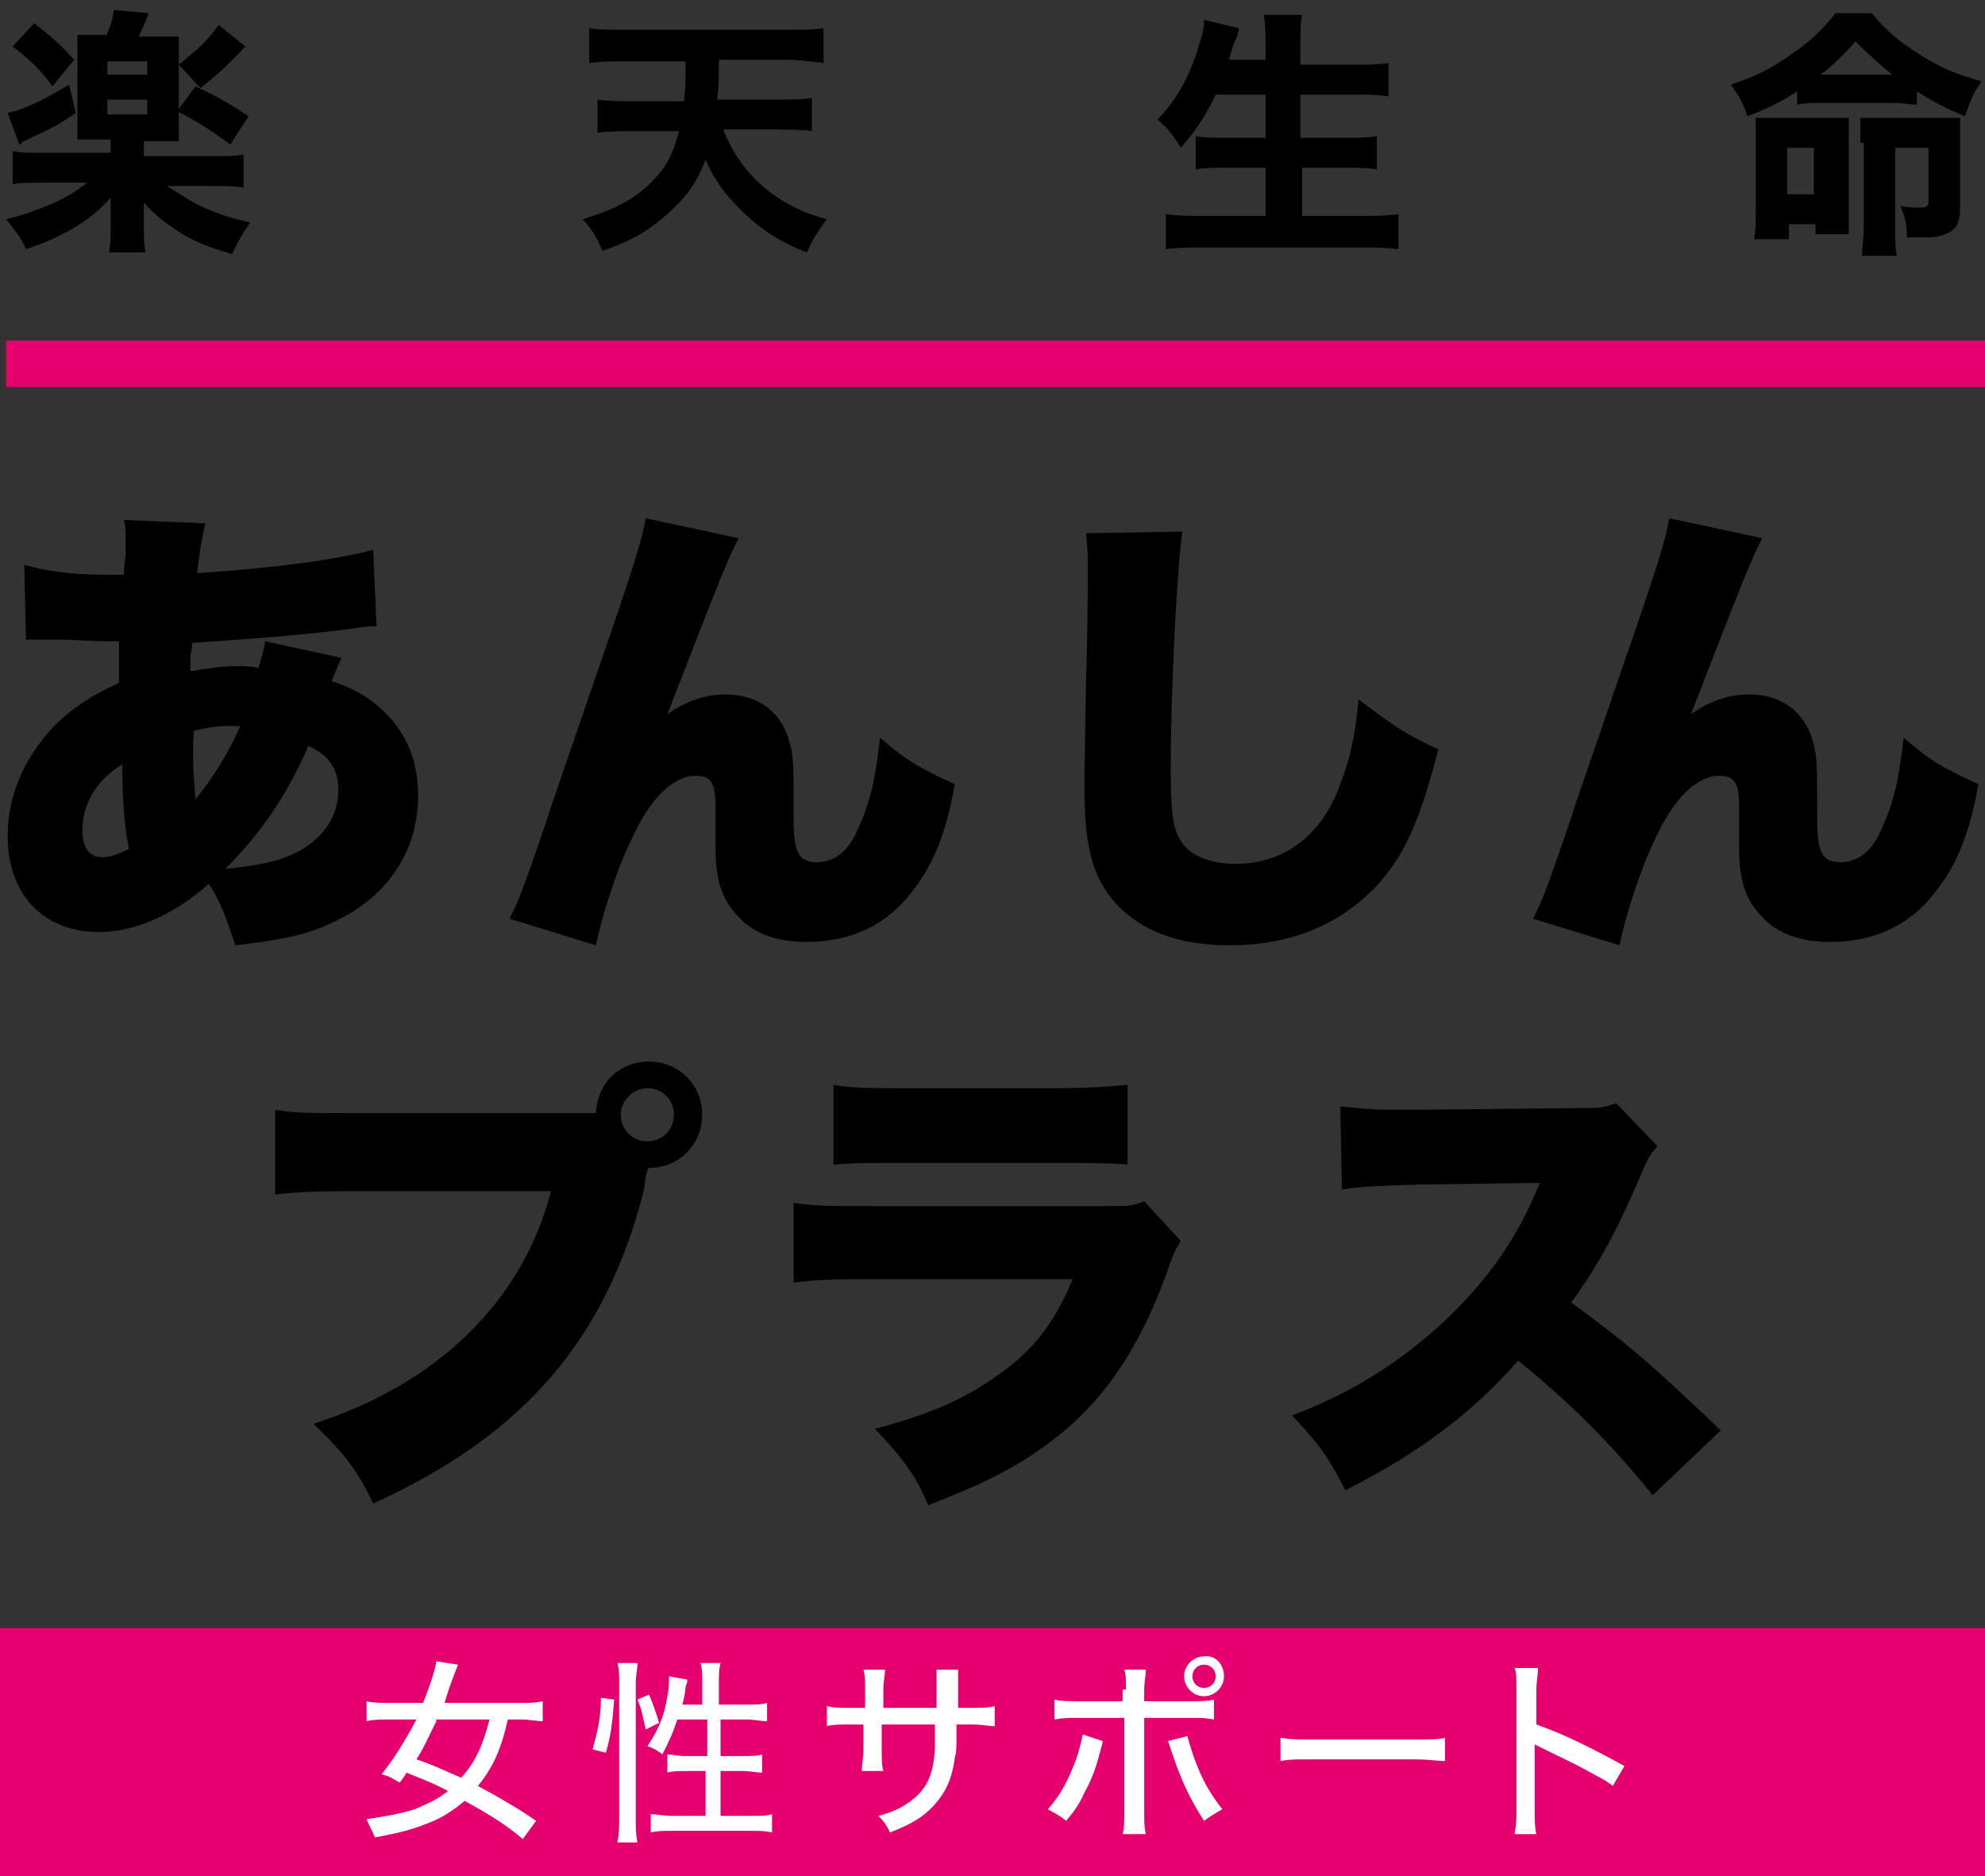
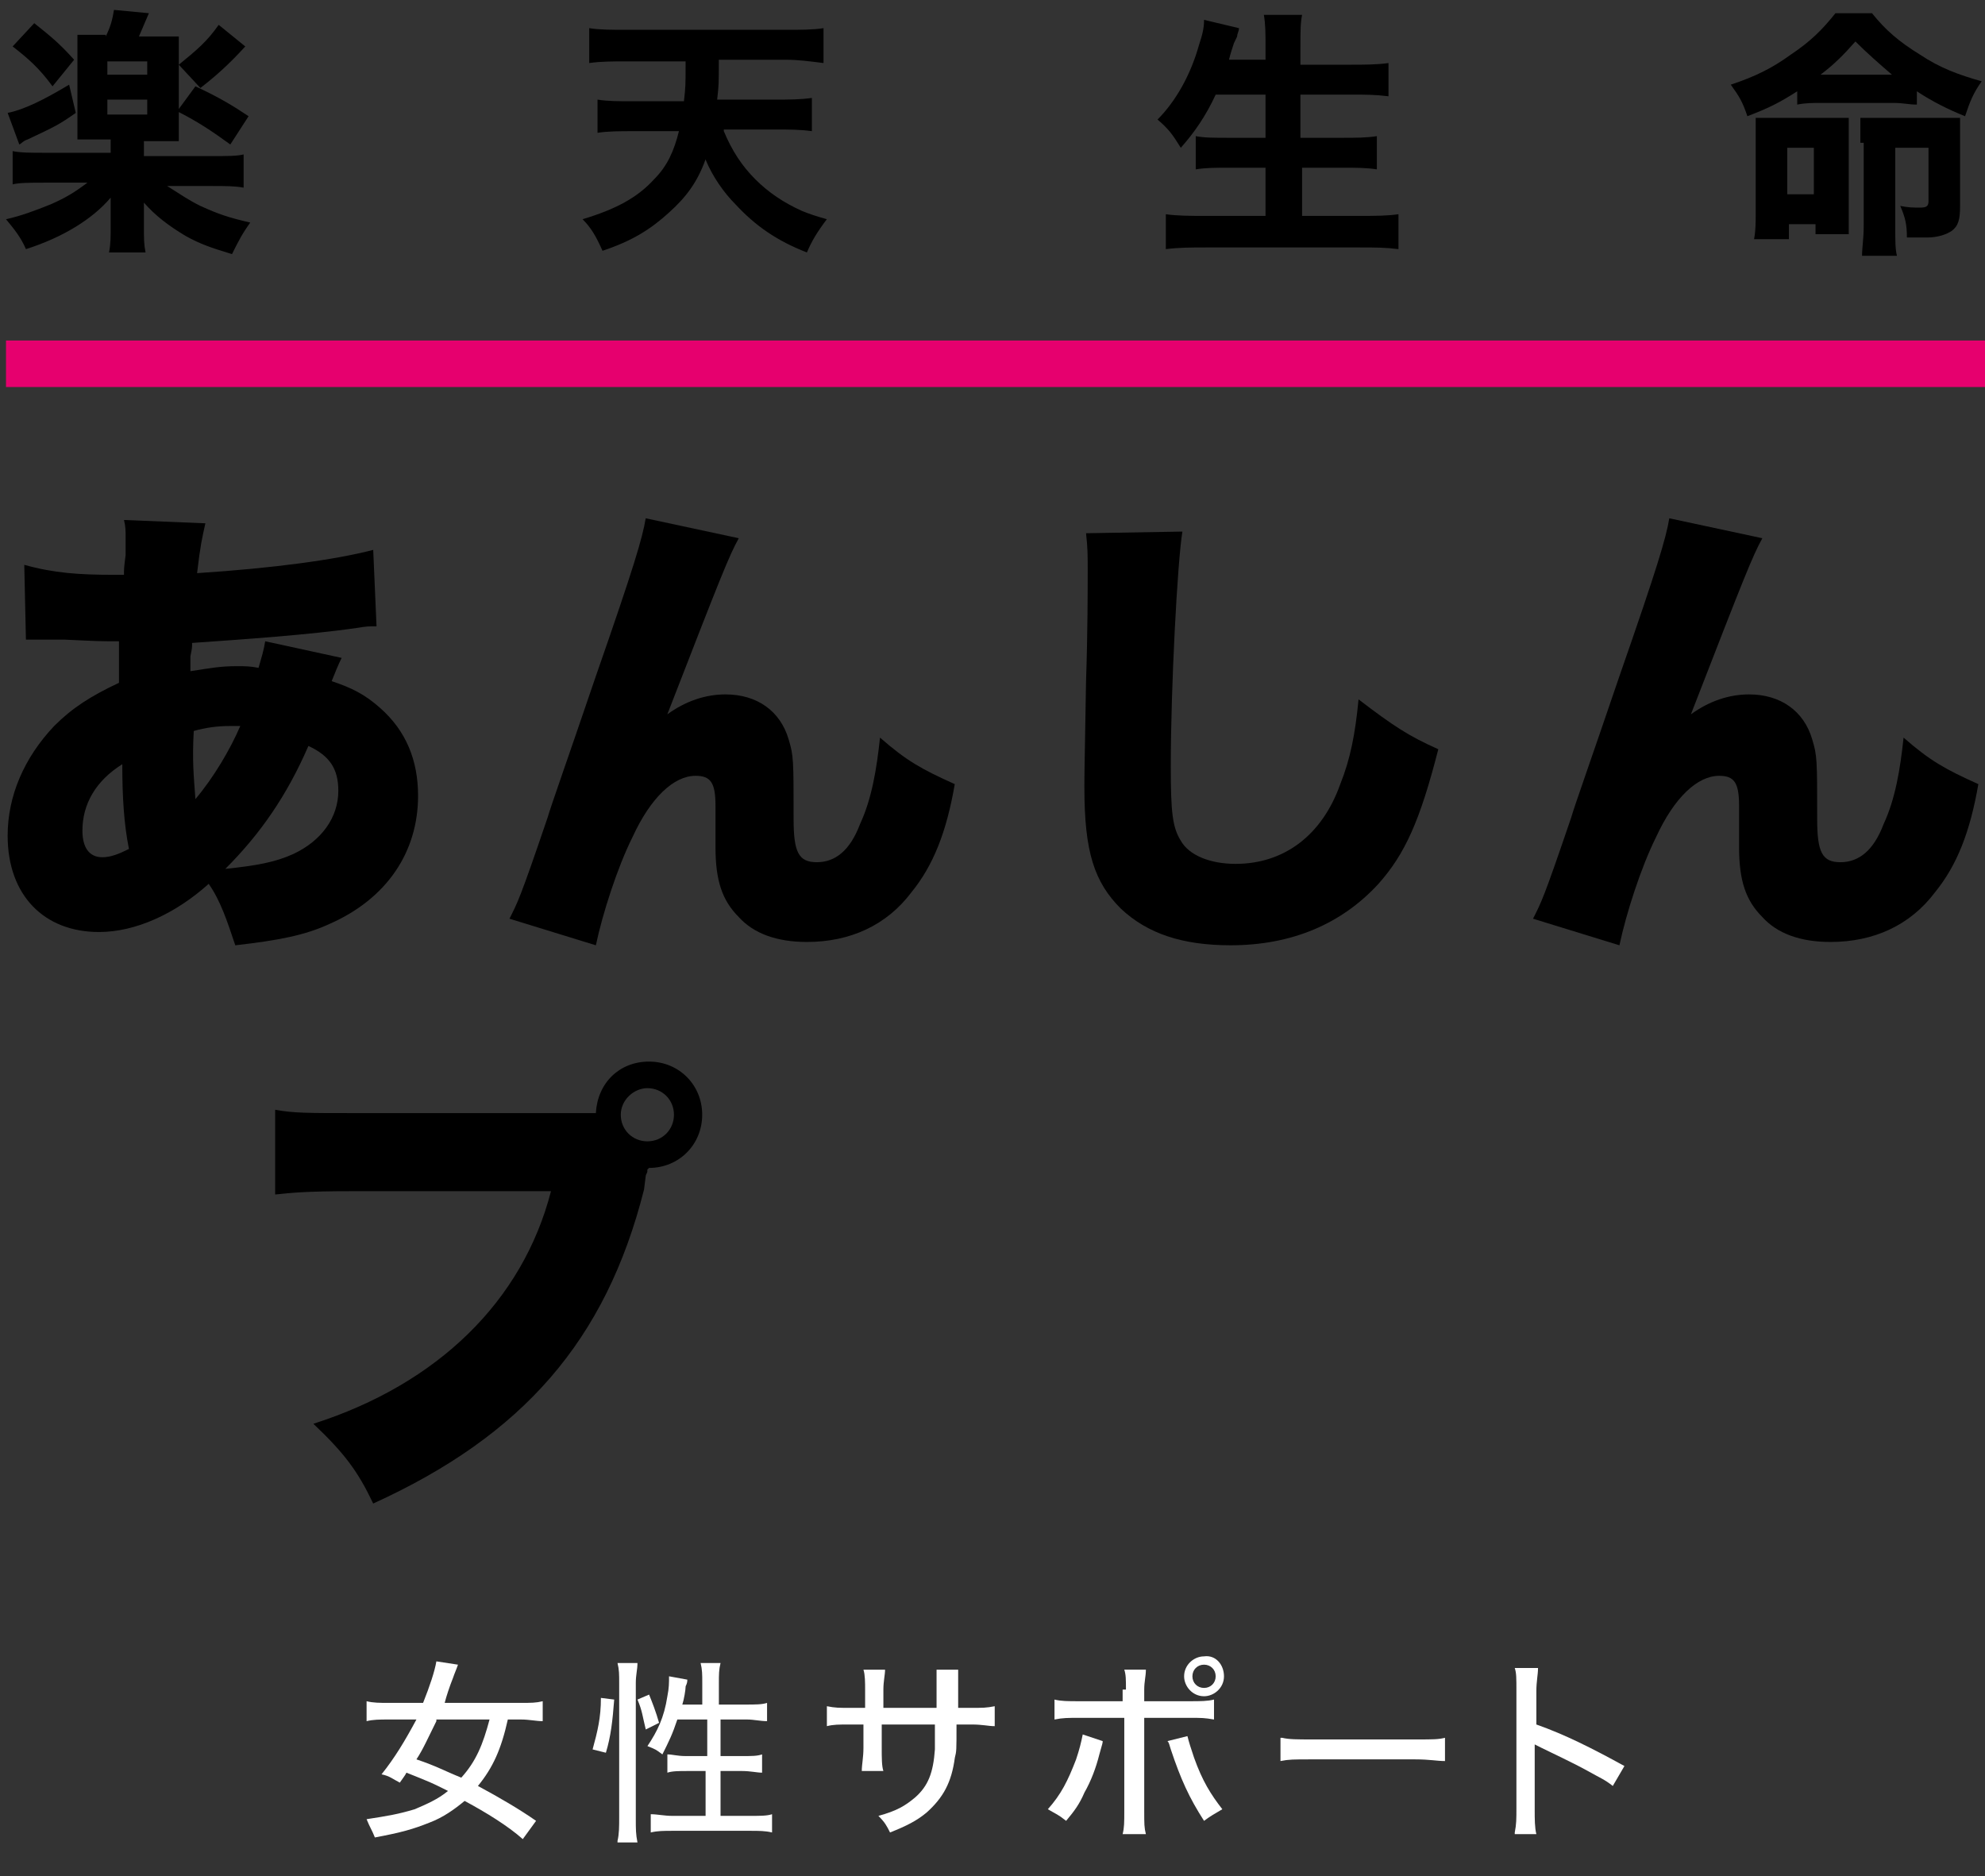
<svg xmlns="http://www.w3.org/2000/svg" width="128" height="121" viewBox="0 0 128 121" fill="none">
  <rect x="0" y="0" width="128" height="121" fill="#333333" stroke="none" />
  <path d="M22.03 42.428C21.816 42.856 21.601 43.392 21.387 43.928C22.673 44.356 23.53 44.785 24.494 45.642C26.209 47.142 26.959 49.071 26.959 51.321C26.959 54.964 24.923 57.964 21.28 59.571C19.673 60.321 17.958 60.643 15.172 60.964C14.637 59.357 14.208 58.071 13.458 57C11.315 58.928 8.744 60.107 6.386 60.107C2.85 60.107 0.493 57.75 0.493 53.892C0.493 51.321 1.565 48.857 3.493 46.821C4.672 45.642 5.851 44.892 7.672 44.035C7.672 42.963 7.672 42.749 7.672 41.356C6.386 41.356 6.386 41.356 4.136 41.249C3.708 41.249 3.172 41.249 2.636 41.249C2.208 41.249 2.1 41.249 1.672 41.249L1.565 36.427C3.493 36.963 5.101 37.07 7.351 37.07H7.565H7.994C7.994 36.642 7.994 36.642 8.101 35.785C8.101 35.463 8.101 35.142 8.101 34.82C8.101 34.177 8.101 33.963 7.994 33.534L13.244 33.749C13.03 34.713 12.922 35.142 12.708 36.963C17.637 36.642 21.601 36.106 24.066 35.463L24.28 40.392C23.744 40.392 23.637 40.392 22.994 40.499C20.101 40.928 15.494 41.249 12.387 41.463C12.387 41.785 12.387 41.785 12.279 42.321C12.279 42.535 12.279 42.642 12.279 43.285C13.672 43.071 14.208 42.963 15.28 42.963C15.815 42.963 16.137 42.963 16.672 43.071C16.887 42.321 16.994 41.999 17.101 41.356L22.03 42.428ZM5.315 53.571C5.315 54.643 5.743 55.285 6.601 55.285C7.136 55.285 7.672 55.071 8.315 54.75C7.994 53.142 7.886 51.428 7.886 49.285C6.172 50.357 5.315 51.857 5.315 53.571ZM12.601 51.535C13.78 50.142 14.851 48.321 15.494 46.821C15.172 46.821 15.172 46.821 14.851 46.821C13.994 46.821 13.244 46.928 12.494 47.142C12.387 49.071 12.494 50.035 12.601 51.535ZM18.923 55.071C20.744 54.214 21.816 52.714 21.816 50.999C21.816 49.607 21.28 48.749 19.887 48.107C18.494 51.321 16.78 53.785 14.53 56.035C16.565 55.821 17.744 55.607 18.923 55.071Z" fill="black" />
  <path d="M47.638 34.711C46.995 35.89 46.566 36.961 43.031 46.069C44.209 45.212 45.495 44.783 46.781 44.783C48.817 44.783 50.317 45.855 50.852 47.676C51.174 48.748 51.174 48.962 51.174 52.819C51.174 54.962 51.495 55.605 52.674 55.605C53.853 55.605 54.817 54.855 55.46 53.141C56.21 51.533 56.531 49.605 56.746 47.569C58.46 49.069 59.424 49.605 61.567 50.569C61.032 53.676 60.174 55.819 58.781 57.534C57.174 59.677 54.817 60.748 52.031 60.748C50.102 60.748 48.602 60.212 47.638 59.141C46.566 58.07 46.138 56.784 46.138 54.641C46.138 54.319 46.138 53.784 46.138 52.498C46.138 52.284 46.138 52.069 46.138 51.962C46.138 50.462 45.816 50.033 44.852 50.033C43.459 50.033 41.959 51.426 40.781 53.998C39.816 55.927 38.852 58.927 38.423 60.963L32.852 59.248C33.387 58.177 33.494 58.07 35.316 52.712C35.53 51.962 36.602 48.962 38.423 43.605C40.888 36.533 41.423 34.711 41.638 33.425L47.638 34.711Z" fill="black" />
  <path d="M76.246 34.282C75.925 36.211 75.496 44.354 75.496 49.39C75.496 52.39 75.604 53.355 76.139 54.212C76.675 55.176 78.068 55.712 79.675 55.712C82.783 55.712 85.247 53.89 86.426 50.569C87.069 48.962 87.39 47.354 87.604 45.104C89.854 46.819 90.819 47.461 92.747 48.319C91.569 52.926 90.604 55.069 88.89 56.998C86.533 59.569 83.318 60.962 79.354 60.962C76.246 60.962 73.996 60.212 72.282 58.605C70.568 56.891 69.925 54.962 69.925 50.783C69.925 50.033 69.925 50.033 70.032 43.926C70.139 40.818 70.139 37.925 70.139 36.747C70.139 35.782 70.139 35.354 70.032 34.389L76.246 34.282Z" fill="black" />
  <path d="M113.642 34.711C112.999 35.89 112.57 36.961 109.035 46.069C110.213 45.212 111.499 44.783 112.785 44.783C114.821 44.783 116.321 45.855 116.856 47.676C117.178 48.748 117.178 48.962 117.178 52.819C117.178 54.962 117.499 55.605 118.678 55.605C119.856 55.605 120.821 54.855 121.464 53.141C122.214 51.533 122.535 49.605 122.749 47.569C124.464 49.069 125.428 49.605 127.571 50.569C127.035 53.676 126.178 55.819 124.785 57.534C123.178 59.677 120.821 60.748 118.035 60.748C116.106 60.748 114.606 60.212 113.642 59.141C112.57 58.07 112.142 56.784 112.142 54.641C112.142 54.319 112.142 53.784 112.142 52.498C112.142 52.284 112.142 52.069 112.142 51.962C112.142 50.462 111.82 50.033 110.856 50.033C109.463 50.033 107.963 51.426 106.784 53.998C105.82 55.927 104.856 58.927 104.427 60.963L98.856 59.248C99.391 58.177 99.498 58.07 101.32 52.712C101.534 51.962 102.606 48.962 104.427 43.605C106.892 36.533 107.427 34.711 107.642 33.425L113.642 34.711Z" fill="black" />
  <path d="M41.744 75.428V75.535C41.744 75.642 41.637 75.749 41.637 75.856L41.53 76.713C39.066 86.464 33.708 92.571 24.065 96.965C23.101 94.929 22.243 93.75 20.208 91.821C28.244 89.25 33.708 83.892 35.53 76.821H22.779C19.565 76.821 18.815 76.928 17.743 77.035V71.57C18.922 71.785 19.779 71.785 22.886 71.785H38.423C38.53 69.856 39.923 68.463 41.852 68.463C43.78 68.463 45.28 69.963 45.28 71.892C45.28 73.82 43.78 75.321 41.852 75.321L41.744 75.428ZM40.03 71.892C40.03 72.856 40.78 73.606 41.744 73.606C42.709 73.606 43.459 72.856 43.459 71.892C43.459 70.927 42.709 70.177 41.744 70.177C40.887 70.177 40.03 70.927 40.03 71.892Z" fill="black" />
-   <path d="M51.174 77.571C52.567 77.785 53.531 77.785 56.103 77.785H71.318C72.818 77.785 73.032 77.785 73.782 77.464L76.139 80.035C75.818 80.571 75.711 80.678 75.282 81.964C73.675 86.464 71.532 89.893 68.532 92.358C66.174 94.286 64.032 95.465 59.853 97.072C59.103 95.251 58.246 94.072 56.424 92.143C60.067 91.179 62.21 90.215 64.46 88.607C66.71 87 67.996 85.286 69.175 82.5H55.995C53.638 82.5 53.102 82.5 51.174 82.714V77.571ZM53.745 69.964C54.924 70.178 56.103 70.178 58.246 70.178H67.889C70.246 70.178 71.639 70.071 72.711 69.964V75.107C71.532 75 70.139 75 67.996 75H58.138C55.781 75 55.031 75 53.745 75.107V69.964Z" fill="black" />
-   <path d="M106.569 96.429C103.891 93.107 101.212 90.428 97.891 87.75C94.998 91.071 91.462 93.75 86.747 96.107C85.676 93.964 85.033 93.107 83.318 91.286C87.283 89.786 90.39 87.75 93.176 85.178C95.962 82.499 97.891 79.821 99.283 76.285L91.355 76.392C88.783 76.499 87.819 76.499 86.533 76.713L86.426 71.356C87.604 71.463 88.462 71.57 89.64 71.57C89.854 71.57 90.497 71.57 91.355 71.57L101.748 71.463C103.141 71.463 103.355 71.463 104.212 71.142L106.891 73.928C106.462 74.356 106.248 74.678 105.819 75.749C104.212 79.499 103.034 81.642 101.319 84C104.962 86.678 106.248 87.75 110.963 92.25L106.569 96.429Z" fill="black" />
  <path d="M128 21.96H0.387V24.96H128V21.96Z" fill="#E6006E" />
  <path d="M6.816 2.352C7.137 1.709 7.244 1.281 7.351 0.638L9.601 0.852L8.959 2.352H10.244C10.994 2.352 11.101 2.352 11.53 2.352C11.53 2.781 11.53 2.888 11.53 3.745V7.603C11.53 8.353 11.53 8.674 11.53 9.103C11.209 9.103 10.78 9.103 10.244 9.103H9.28V10.067H13.673C14.637 10.067 15.28 10.067 15.709 9.96V12.103C15.173 11.996 14.53 11.996 13.673 11.996H10.78C11.637 12.531 12.066 12.853 12.923 13.281C14.102 13.817 14.745 14.031 16.137 14.353C15.602 15.103 15.387 15.531 14.959 16.389C13.566 15.96 12.923 15.746 11.959 15.21C10.887 14.567 10.03 13.924 9.28 13.067C9.28 13.174 9.28 13.281 9.28 13.389C9.28 13.496 9.28 13.924 9.28 14.031V14.567C9.28 15.424 9.28 15.746 9.387 16.282H7.03C7.137 15.746 7.137 15.317 7.137 14.567V13.71C7.137 13.389 7.137 13.174 7.137 12.746C5.958 14.139 4.03 15.317 1.673 16.067C1.351 15.317 0.922 14.781 0.387 14.139C1.351 13.924 2.208 13.603 3.28 13.174C4.244 12.746 4.78 12.424 5.637 11.781H2.851C1.994 11.781 1.244 11.781 0.815 11.889V9.746C1.351 9.853 1.994 9.853 2.851 9.853H7.137V8.995H6.28C5.744 8.995 5.316 8.995 4.994 8.995C4.994 8.567 4.994 8.138 4.994 7.603V3.638C4.994 2.888 4.994 2.888 4.994 2.245C5.423 2.245 5.53 2.245 6.28 2.245H6.816V2.352ZM4.887 7.281C3.815 8.031 3.601 8.138 1.78 8.995C1.458 9.103 1.458 9.21 1.244 9.317L0.494 7.281C1.565 7.067 2.851 6.424 4.458 5.46L4.887 7.281ZM2.208 1.495C3.28 2.352 3.815 2.781 4.78 3.852L3.387 5.567C2.53 4.388 1.78 3.745 0.815 2.995L2.208 1.495ZM6.923 4.817H9.494V3.96H6.923V4.817ZM6.923 7.388H9.494V6.424H6.923V7.388ZM12.602 5.567C14.209 6.317 15.066 6.853 16.03 7.495L14.852 9.317C13.673 8.46 12.709 7.817 11.423 7.174L12.602 5.567ZM15.816 2.995C14.745 4.174 13.887 4.924 12.923 5.674L11.53 4.174C12.709 3.209 13.352 2.674 14.102 1.602L15.816 2.995Z" fill="black" />
  <path d="M46.674 8.459C47.21 9.745 47.853 10.709 48.71 11.567C49.567 12.424 50.531 13.067 51.71 13.602C52.246 13.817 52.567 13.924 53.317 14.138C52.674 14.995 52.353 15.531 52.031 16.281C50.103 15.531 48.71 14.567 47.424 13.174C46.674 12.424 45.924 11.352 45.495 10.281C44.96 11.781 44.21 12.745 43.138 13.71C41.959 14.781 40.781 15.531 38.852 16.174C38.424 15.21 38.102 14.674 37.566 14.138C39.709 13.495 41.102 12.745 42.174 11.567C43.031 10.709 43.459 9.745 43.781 8.459H40.781C40.031 8.459 39.174 8.459 38.531 8.566V6.424C39.174 6.531 39.924 6.531 40.781 6.531H44.102C44.21 5.566 44.21 5.566 44.21 3.959H40.352C39.495 3.959 38.745 3.959 37.995 4.066V1.816C38.638 1.923 39.495 1.923 40.352 1.923H50.746C51.603 1.923 52.46 1.923 53.103 1.816V4.066C52.246 3.959 51.496 3.852 50.639 3.852H46.352C46.352 5.459 46.352 5.459 46.245 6.424H49.996C50.853 6.424 51.603 6.424 52.353 6.316V8.459C51.603 8.352 50.853 8.352 50.103 8.352H46.674V8.459Z" fill="black" />
  <path d="M78.392 6.102C77.749 7.495 76.999 8.566 76.142 9.53C75.606 8.673 75.392 8.352 74.642 7.709C75.82 6.53 76.785 4.816 77.32 2.887C77.535 2.244 77.642 1.816 77.642 1.28L79.892 1.816C79.892 1.923 79.892 1.923 79.785 2.244C79.785 2.351 79.785 2.351 79.57 2.78C79.463 3.101 79.356 3.423 79.249 3.851H81.606V3.101C81.606 2.137 81.606 1.601 81.499 0.958H83.963C83.856 1.494 83.856 2.03 83.856 3.101V4.173H87.071C87.928 4.173 88.785 4.173 89.535 4.066V6.209C88.678 6.102 88.035 6.102 87.178 6.102H83.856V8.887H86.535C87.392 8.887 88.142 8.887 88.785 8.78V10.923C88.142 10.816 87.392 10.816 86.642 10.816H83.963V13.923H87.714C88.678 13.923 89.428 13.923 90.178 13.816V16.066C89.321 15.959 88.678 15.959 87.714 15.959H77.749C76.892 15.959 76.034 15.959 75.177 16.066V13.816C75.927 13.923 76.785 13.923 77.642 13.923H81.606V10.816H79.249C78.392 10.816 77.749 10.816 77.106 10.923V8.78C77.642 8.887 78.285 8.887 79.249 8.887H81.606V6.102H78.392Z" fill="black" />
  <path d="M115.892 5.888C114.714 6.638 114.071 6.96 112.678 7.495C112.356 6.531 112.142 6.21 111.606 5.46C113.214 4.924 114.285 4.388 115.464 3.531C116.75 2.674 117.5 1.924 118.357 0.852H120.714C121.571 1.924 122.428 2.674 123.821 3.531C125.107 4.388 126.286 4.817 127.786 5.245C127.25 5.995 127.036 6.531 126.714 7.495C125.643 7.067 124.571 6.531 123.607 5.888V6.745C123.071 6.745 122.75 6.638 122.107 6.638H117.5C116.857 6.638 116.428 6.638 115.892 6.745V5.888ZM115.249 15.424H113.107C113.214 14.889 113.214 14.353 113.214 13.71V8.996C113.214 8.353 113.214 8.031 113.214 7.603C113.642 7.603 113.857 7.603 114.607 7.603H117.714C118.357 7.603 118.785 7.603 119.214 7.603C119.214 8.031 119.214 8.46 119.214 9.103V13.496C119.214 14.246 119.214 14.567 119.214 15.103H117.071V14.46H115.357V15.424H115.249ZM115.249 12.531H116.964V9.531H115.249V12.531ZM122 4.817C121.25 4.174 120.393 3.424 119.643 2.674C118.893 3.531 118.25 4.174 117.392 4.817H122ZM119.964 9.21C119.964 8.567 119.964 8.138 119.964 7.603C120.393 7.603 120.714 7.603 121.464 7.603H124.893C125.643 7.603 126.071 7.603 126.393 7.603C126.393 8.031 126.393 8.46 126.393 9.21V13.281C126.393 14.139 126.286 14.567 125.857 14.889C125.536 15.103 125 15.317 124.25 15.317C124.25 15.317 124.25 15.317 123.714 15.317C123.5 15.317 123.286 15.317 122.964 15.317C122.964 14.46 122.857 14.031 122.536 13.281C123.071 13.389 123.393 13.389 123.821 13.389C124.25 13.389 124.357 13.281 124.357 12.96V9.531H122.214V14.781C122.214 15.532 122.214 16.067 122.321 16.496H120.071C120.071 15.96 120.178 15.424 120.178 14.567V9.21H119.964Z" fill="black" />
-   <path d="M128 105H0V121H128V105Z" fill="#E6006E" />
  <path d="M33.711 118.607C32.746 117.75 31.353 116.893 29.96 116.143C29.317 116.679 28.567 117.214 27.71 117.536C26.639 117.965 25.889 118.179 24.174 118.5C23.96 117.965 23.853 117.857 23.639 117.322C25.032 117.107 25.674 117 26.746 116.679C27.496 116.357 28.246 116.036 28.889 115.5C27.817 114.964 27.817 114.964 26.21 114.321C26.103 114.536 25.996 114.643 25.782 114.964C25.353 114.75 25.139 114.536 24.603 114.429C25.46 113.357 26.103 112.286 26.853 110.893H25.032C24.496 110.893 24.067 110.893 23.639 111V109.714C24.067 109.821 24.496 109.821 25.032 109.821H27.282C27.71 108.75 28.032 107.785 28.139 107.143L29.532 107.357C29.425 107.678 29.317 107.893 29.21 108.214C28.996 108.75 28.782 109.393 28.675 109.821H33.603C34.246 109.821 34.568 109.821 34.996 109.714V111C34.568 111 34.139 110.893 33.603 110.893H32.746C32.318 112.821 31.782 114 30.818 115.179C32.211 115.929 33.496 116.679 34.568 117.429L33.711 118.607ZM28.139 111C27.603 112.071 27.282 112.821 26.853 113.464C28.139 113.893 28.675 114.214 29.746 114.643C30.71 113.571 31.139 112.5 31.568 110.893H28.139V111Z" fill="white" />
  <path d="M38.213 112.822C38.534 111.643 38.749 110.786 38.749 109.5L39.606 109.607C39.499 111 39.392 111.965 39.07 113.036L38.213 112.822ZM39.82 118.715C39.927 118.286 39.927 117.751 39.927 117.215V108.536C39.927 108 39.927 107.679 39.82 107.25H41.106C41.106 107.679 40.999 108 40.999 108.536V117.322C40.999 117.965 40.999 118.286 41.106 118.822H39.82V118.715ZM41.642 111.536C41.427 110.679 41.427 110.358 41.106 109.607L41.856 109.286C42.07 109.822 42.285 110.358 42.499 111.108L41.642 111.536ZM43.677 110.893C43.356 111.858 43.142 112.286 42.713 113.143C42.285 112.822 42.285 112.822 41.749 112.608C42.392 111.643 42.82 110.786 43.035 109.393C43.142 108.857 43.142 108.536 43.142 108.107L44.32 108.322C44.32 108.429 44.32 108.536 44.213 108.75C44.213 108.965 44.106 109.608 43.999 109.929H45.285V108.536C45.285 108 45.285 107.679 45.178 107.25H46.463C46.356 107.679 46.356 108 46.356 108.536V109.929H48.071C48.713 109.929 49.142 109.929 49.463 109.822V111C49.035 111 48.606 110.893 48.178 110.893H46.463V113.251H47.856C48.499 113.251 48.821 113.251 49.142 113.143V114.322C48.821 114.322 48.392 114.215 47.856 114.215H46.463V117.108H48.392C49.035 117.108 49.463 117.108 49.785 117.001V118.179C49.356 118.072 48.928 118.072 48.392 118.072H43.356C42.82 118.072 42.392 118.072 41.963 118.179V117.001C42.392 117.001 42.82 117.108 43.356 117.108H45.499V114.215H44.32C43.785 114.215 43.356 114.215 43.035 114.322V113.143C43.356 113.143 43.677 113.251 44.213 113.251H45.606V110.893H43.677Z" fill="white" />
  <path d="M60.393 110.143V108.965C60.393 108.108 60.393 108 60.393 107.679H61.786C61.786 108 61.786 108.108 61.786 108.536C61.786 109.072 61.786 109.072 61.786 110.143H62.536C63.393 110.143 63.608 110.143 64.143 110.036V111.322C63.715 111.322 63.393 111.215 62.643 111.215H61.679C61.679 112.929 61.679 112.929 61.572 113.358C61.357 114.965 60.822 115.929 59.75 116.894C59.107 117.429 58.464 117.751 57.393 118.179C57.179 117.751 57.072 117.537 56.643 117.108C57.822 116.787 58.357 116.465 59 115.929C59.857 115.179 60.179 114.322 60.286 112.822C60.286 112.501 60.286 112.072 60.286 111.215H56.857V112.715C56.857 113.358 56.857 113.894 56.964 114.215H55.571C55.571 113.786 55.678 113.358 55.678 112.715V111.215H54.821C54.071 111.215 53.75 111.215 53.321 111.322V110.036C53.857 110.143 54.071 110.143 54.928 110.143H55.786V108.965C55.786 108.536 55.786 108 55.678 107.679H57.072C57.072 108 56.964 108.429 56.964 108.965V110.143H60.393Z" fill="white" />
  <path d="M71.105 112.286C71.105 112.393 71.105 112.393 70.891 113.143C70.677 114 70.355 114.857 69.927 115.607C69.605 116.357 69.284 116.786 68.748 117.429C68.212 117 68.105 117 67.569 116.679C68.427 115.715 68.855 114.857 69.391 113.464C69.605 112.822 69.712 112.393 69.819 111.857L71.105 112.286ZM72.605 108.964C72.605 108.321 72.605 108 72.498 107.678H73.891C73.891 108.107 73.784 108.429 73.784 108.964V109.714H76.677C77.427 109.714 77.856 109.714 78.284 109.607V110.893C77.641 110.786 77.534 110.786 76.677 110.786H73.784V116.786C73.784 117.643 73.784 117.858 73.891 118.286H72.391C72.498 117.858 72.498 117.536 72.498 116.786V110.786H69.605C68.855 110.786 68.534 110.786 67.998 110.893V109.607C68.427 109.714 68.855 109.714 69.605 109.714H72.391V108.964H72.605ZM76.57 111.964C76.677 112.393 76.784 112.714 76.998 113.357C77.534 114.857 78.07 115.715 78.82 116.679C78.284 117 78.07 117.108 77.641 117.429C76.677 115.929 76.141 114.75 75.498 112.822C75.391 112.5 75.391 112.393 75.284 112.286L76.57 111.964ZM78.927 108.107C78.927 108.857 78.284 109.393 77.641 109.393C76.891 109.393 76.356 108.75 76.356 108.107C76.356 107.357 76.998 106.821 77.641 106.821C78.391 106.714 78.927 107.357 78.927 108.107ZM76.891 108.107C76.891 108.536 77.213 108.857 77.641 108.857C78.07 108.857 78.391 108.536 78.391 108.107C78.391 107.678 78.07 107.357 77.641 107.357C77.213 107.357 76.891 107.678 76.891 108.107Z" fill="white" />
  <path d="M82.677 112.072C83.106 112.179 83.642 112.179 84.606 112.179H91.356C92.428 112.179 92.749 112.179 93.178 112.072V113.572C92.642 113.572 92.214 113.464 91.249 113.464H84.499C83.427 113.464 83.106 113.464 82.57 113.572V112.072H82.677Z" fill="white" />
  <path d="M97.677 118.179C97.784 117.643 97.784 117.322 97.784 116.572V109.072C97.784 108.214 97.784 107.893 97.677 107.572H99.177C99.177 108 99.07 108.429 99.07 109.072V111.215C100.891 111.857 102.606 112.715 104.749 113.893L103.998 115.179C103.463 114.75 103.141 114.643 102.391 114.215C101.427 113.679 100.034 113.036 99.391 112.715C99.177 112.607 99.177 112.607 98.963 112.5C98.963 112.715 98.963 112.715 98.963 113.036C98.963 113.143 98.963 113.572 98.963 113.679V116.679C98.963 117.322 98.963 117.858 99.07 118.286H97.677V118.179Z" fill="white" />
</svg>